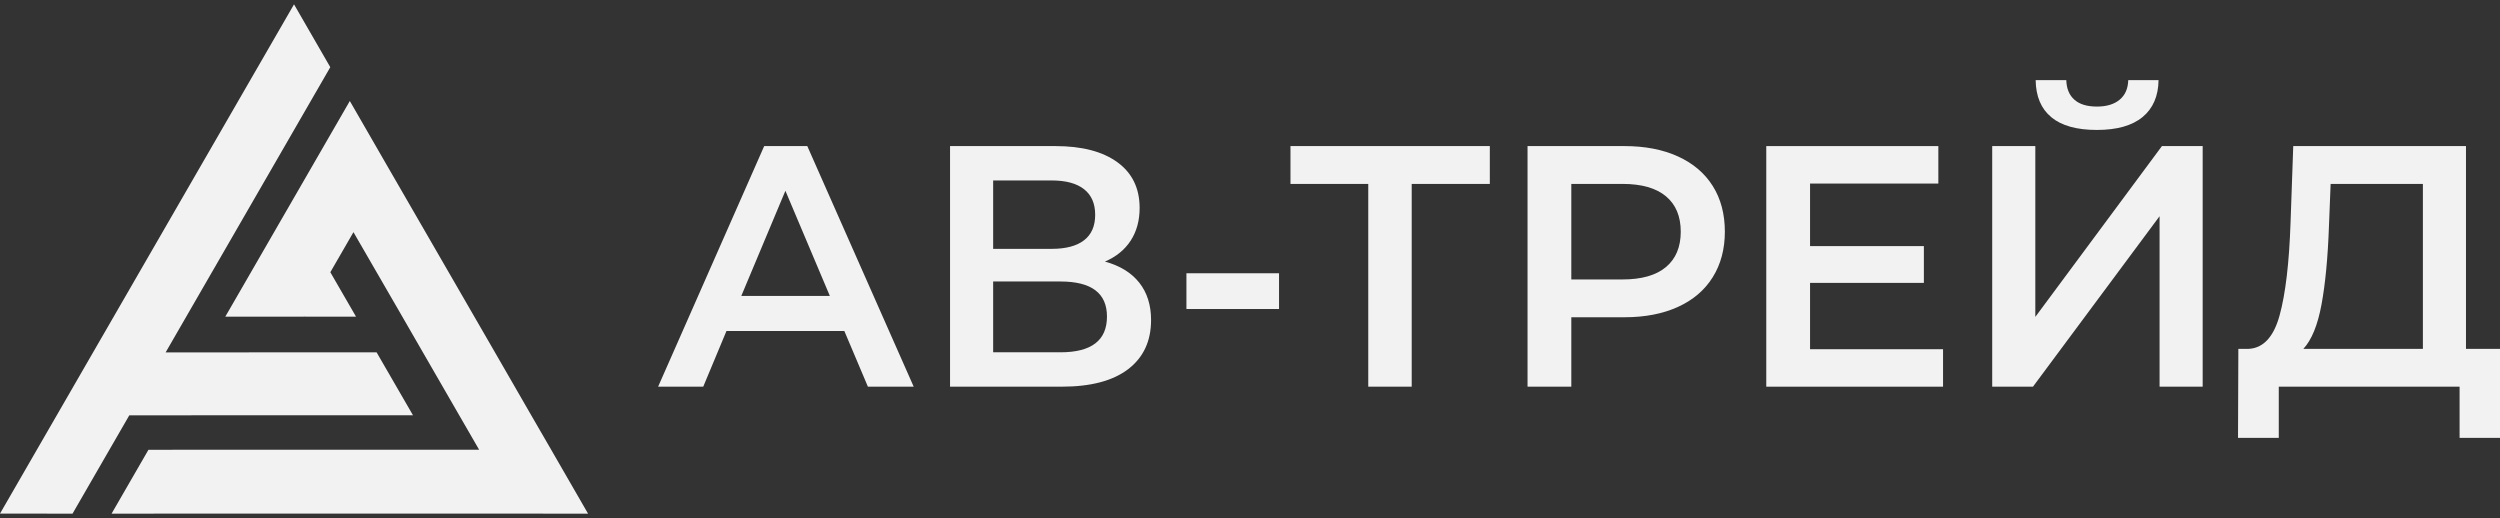
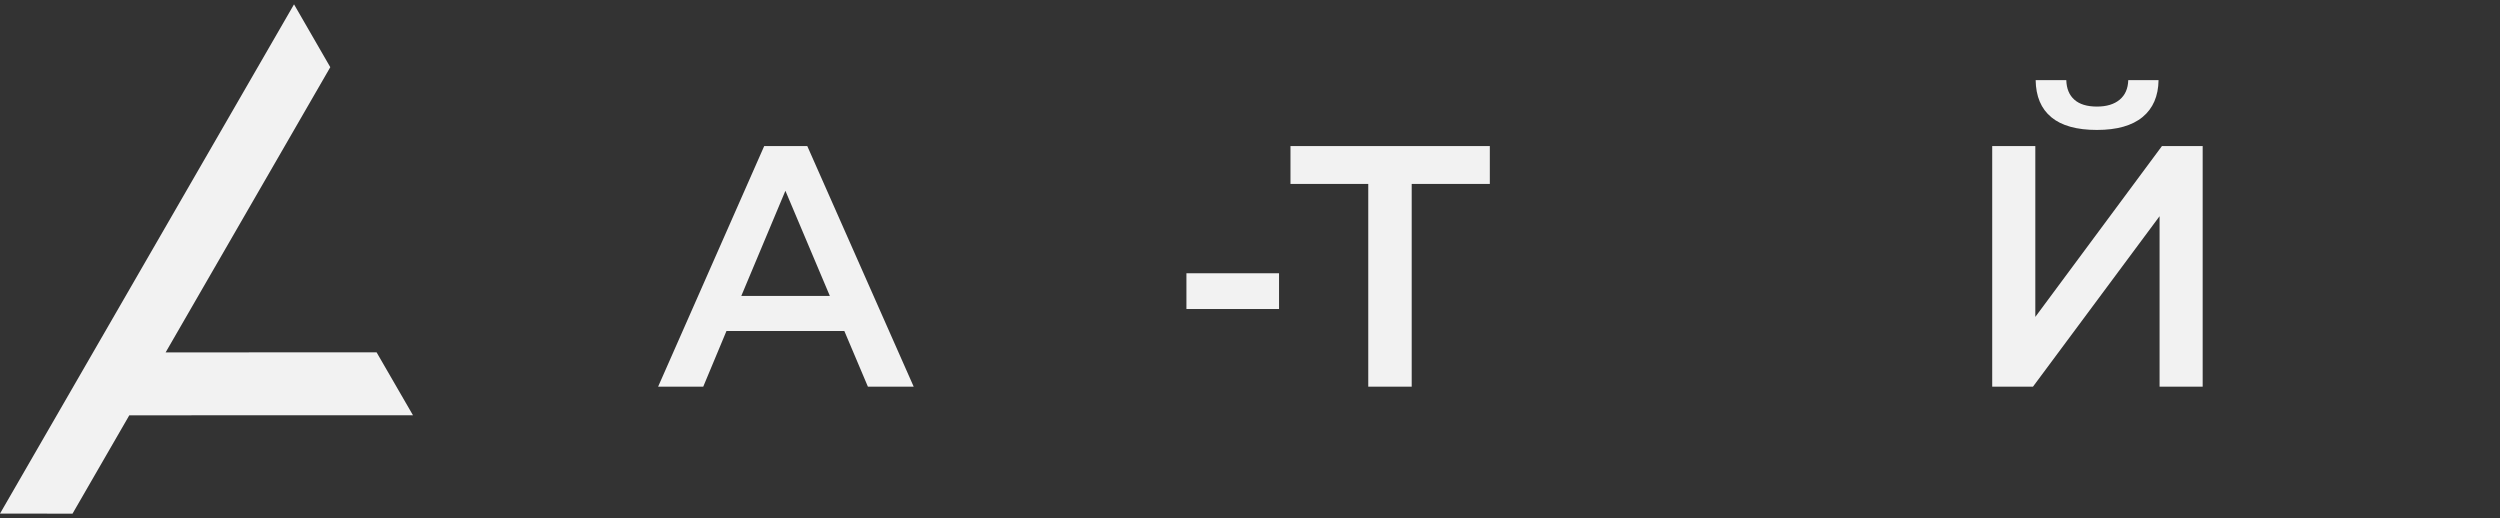
<svg xmlns="http://www.w3.org/2000/svg" id="uuid-b1391ef7-3342-4e2d-8692-779d862517b1" viewBox="0 0 355.72 73.704">
  <rect x="0" y="0" width="355.72" height="73.704" fill="#333333" stroke="none" />
  <g>
-     <polygon points="49.775 14.371 55.418 24.157 67.489 45.051 70.427 50.135 75.59 59.091 78.429 63.994 83.672 73.085 73.418 73.083 66.837 73.078 27.172 73.081 15.875 73.087 21.122 63.998 32.419 63.993 61.589 63.995 68.175 63.992 65.345 59.094 60.173 50.133 57.244 45.054 50.293 33.034 47.002 38.734 50.658 45.058 43.354 45.053 32.057 45.059 49.775 14.371" style="fill:#f2f2f2;" />
    <polygon points="41.836 .618 46.996 9.56 23.567 50.14 29.123 50.141 40.42 50.135 53.587 50.137 58.764 59.089 35.251 59.088 23.954 59.094 18.398 59.093 10.319 73.086 0 73.08 41.836 .618" style="fill:#f2f2f2;" />
  </g>
  <g>
    <path d="M120.137,47.097h-16.769l-3.306,7.922h-6.42l15.093-34.232h6.133l15.14,34.232h-6.516l-3.354-7.922Zm-2.06-4.988l-6.324-14.964-6.276,14.964h12.6Z" style="fill:#f2f2f2;" />
-     <path d="M162.108,40.226c1.117,1.418,1.676,3.187,1.676,5.306,0,3-1.086,5.331-3.258,6.993-2.172,1.662-5.318,2.494-9.439,2.494h-15.907V20.787h14.997c3.769,0,6.708,.766,8.816,2.299,2.108,1.533,3.162,3.701,3.162,6.504,0,1.793-.424,3.342-1.27,4.646-.846,1.304-2.068,2.299-3.665,2.983,2.139,.587,3.769,1.589,4.887,3.008Zm-20.794-4.817h8.336c2.012,0,3.545-.407,4.6-1.223,1.054-.815,1.581-2.021,1.581-3.619,0-1.597-.527-2.812-1.581-3.643-1.054-.831-2.587-1.247-4.6-1.247h-8.336v9.732Zm16.194,9.633c0-3.325-2.204-4.988-6.612-4.988h-9.582v10.074h9.582c4.408,0,6.612-1.695,6.612-5.086Z" style="fill:#f2f2f2;" />
    <path d="M168.815,38.882h13.176v5.086h-13.176v-5.086Z" style="fill:#f2f2f2;" />
    <path d="M211.984,26.167h-11.116v28.853h-6.181V26.167h-11.068v-5.379h28.365v5.379Z" style="fill:#f2f2f2;" />
-     <path d="M238.743,22.255c2.156,.978,3.809,2.38,4.958,4.205,1.15,1.826,1.725,3.994,1.725,6.504,0,2.478-.575,4.638-1.725,6.48-1.149,1.842-2.802,3.252-4.958,4.23-2.157,.978-4.689,1.467-7.594,1.467h-7.57v9.878h-6.228V20.787h13.799c2.906,0,5.438,.489,7.594,1.467Zm-1.701,15.747c1.405-1.174,2.108-2.853,2.108-5.037,0-2.184-.703-3.864-2.108-5.037-1.406-1.173-3.466-1.76-6.181-1.76h-7.283v13.595h7.283c2.714,0,4.775-.587,6.181-1.76Z" style="fill:#f2f2f2;" />
-     <path d="M276.473,49.689v5.331h-25.153V20.787h24.483v5.331h-18.254v8.9h16.194v5.233h-16.194v9.438h18.925Z" style="fill:#f2f2f2;" />
    <path d="M283.468,20.787h6.133v24.305l18.015-24.305h5.798V55.019h-6.133V30.764l-18.015,24.256h-5.798V20.787Zm8.409-4.108c-1.454-1.205-2.197-2.966-2.228-5.281h4.36c.032,1.207,.415,2.136,1.15,2.788,.735,.652,1.804,.978,3.21,.978,1.373,0,2.451-.326,3.234-.978,.782-.652,1.189-1.581,1.222-2.788h4.311c-.032,2.282-.79,4.034-2.275,5.257s-3.65,1.834-6.492,1.834c-2.875,0-5.039-.603-6.492-1.81Z" style="fill:#f2f2f2;" />
-     <path d="M355.72,49.64v12.666h-5.75v-7.287h-25.728v7.287h-5.798l.048-12.666h1.437c2.108-.098,3.586-1.687,4.432-4.768s1.366-7.49,1.558-13.228l.383-10.857h24.578v28.853h4.84Zm-25.393-6.333c-.543,2.951-1.406,5.062-2.587,6.333h17.009V26.167h-13.128l-.24,6.064c-.16,4.434-.511,8.126-1.054,11.076Z" style="fill:#f2f2f2;" />
  </g>
</svg>